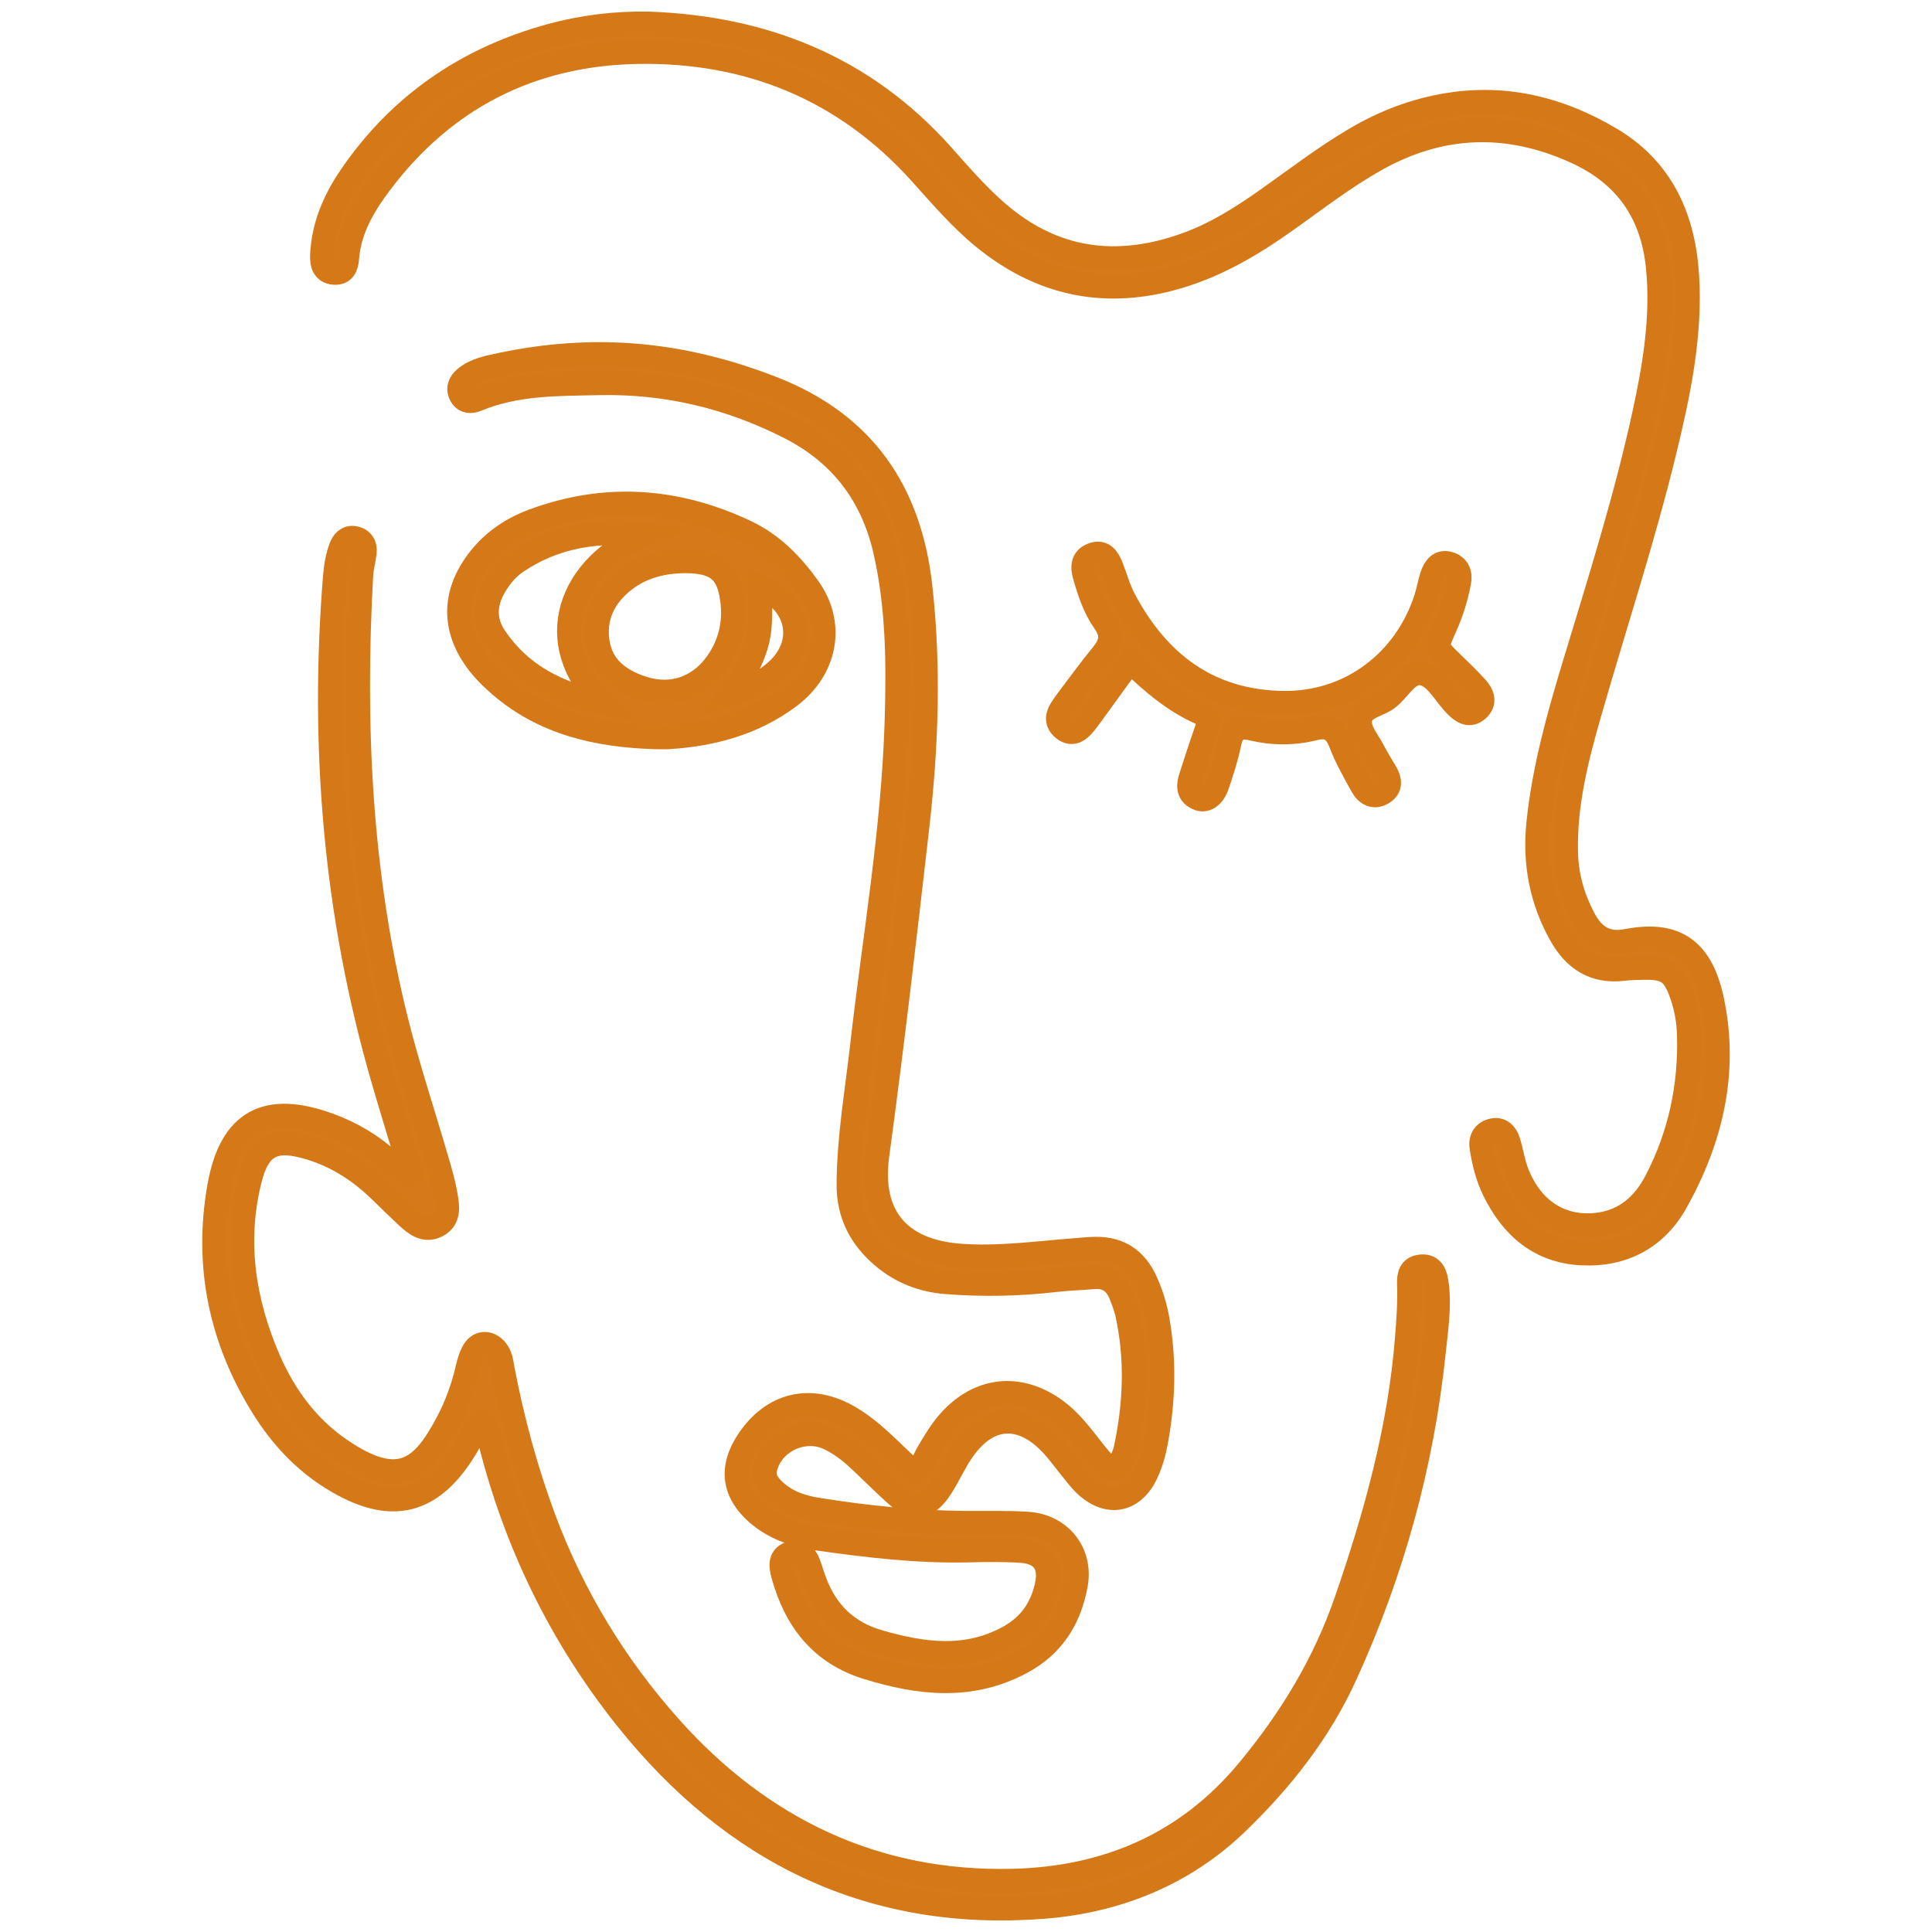
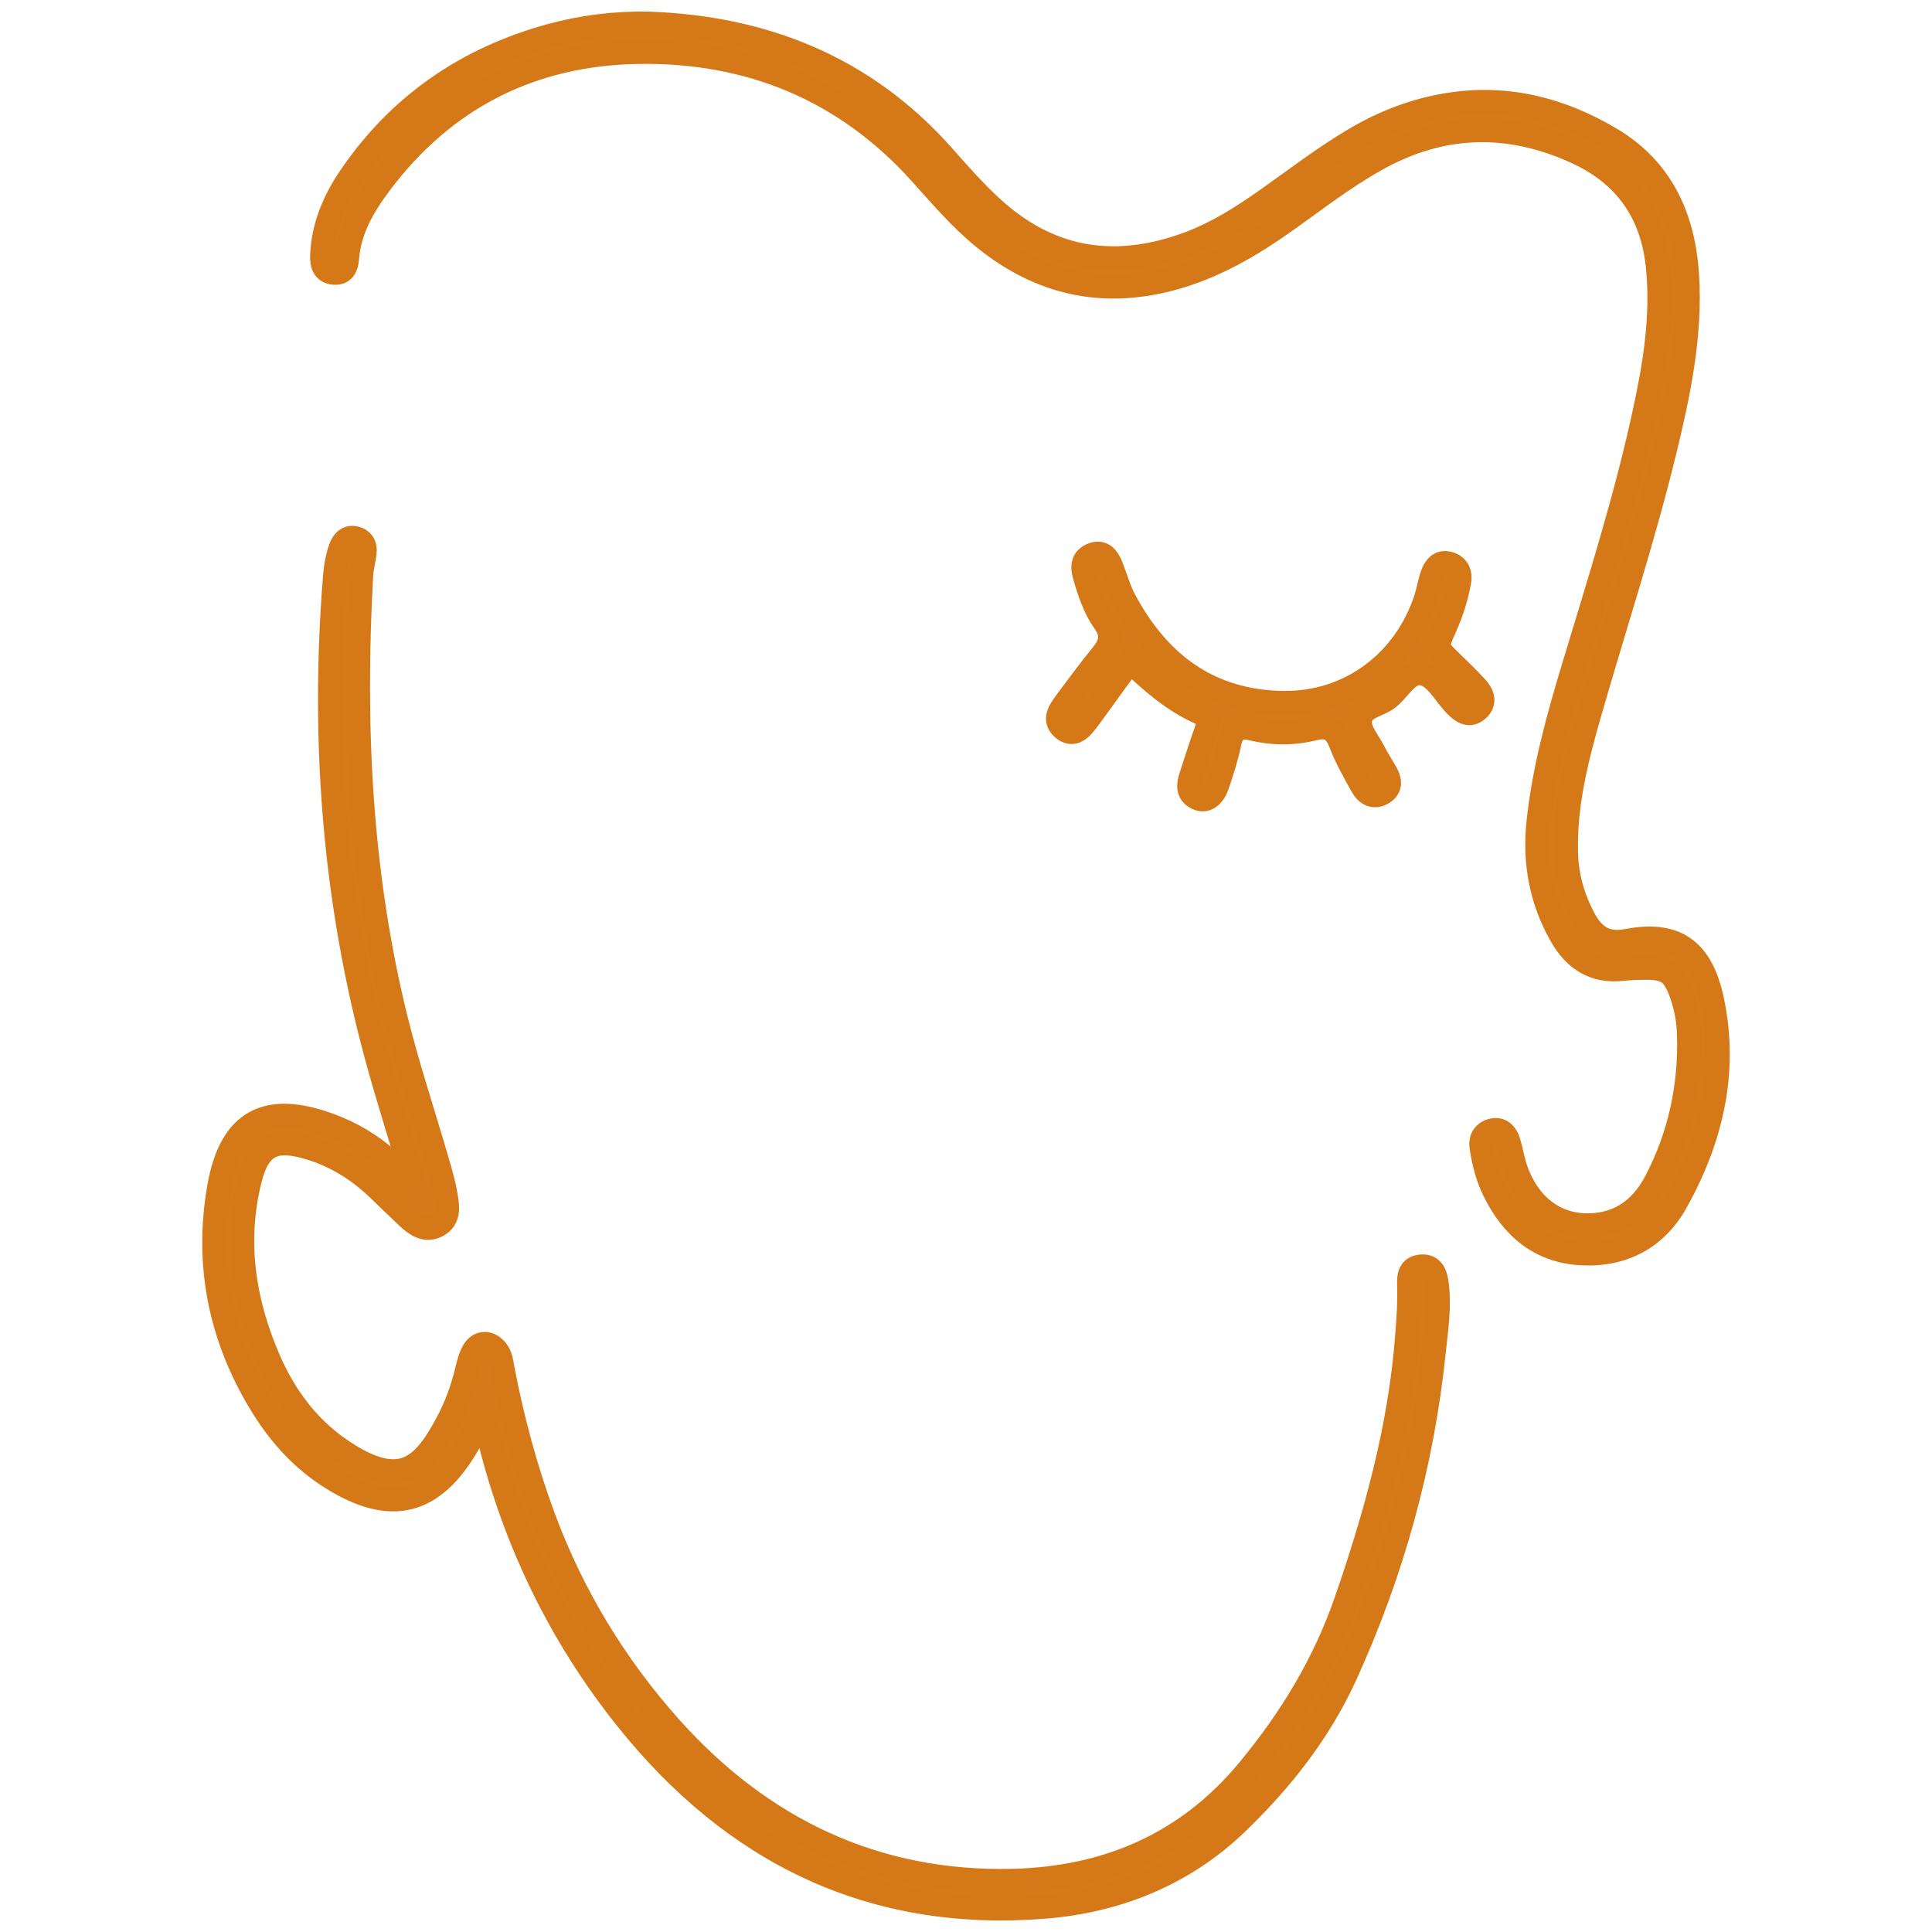
<svg xmlns="http://www.w3.org/2000/svg" version="1.1" id="Calque_1" x="0px" y="0px" width="80px" height="80px" viewBox="0 0 80 80" enable-background="new 0 0 80 80" xml:space="preserve">
  <g>
    <path fill="#D6791A" stroke="#D57918" stroke-miterlimit="10" d="M17.048,48.62c-0.399-1.324-0.811-2.646-1.195-3.974   c-1.964-6.792-2.544-13.717-1.98-20.752c0.034-0.419,0.1-0.829,0.245-1.222c0.091-0.246,0.267-0.435,0.543-0.391   c0.319,0.05,0.473,0.281,0.435,0.604c-0.036,0.311-0.126,0.616-0.143,0.926c-0.346,6.211-0.059,12.378,1.447,18.439   c0.477,1.92,1.106,3.803,1.659,5.703c0.146,0.501,0.298,1.003,0.386,1.515c0.082,0.474,0.184,1.02-0.375,1.29   c-0.483,0.234-0.867-0.067-1.208-0.384c-0.382-0.356-0.755-0.72-1.129-1.084c-0.836-0.813-1.792-1.429-2.915-1.766   c-1.452-0.438-2.117-0.128-2.481,1.339c-0.636,2.557-0.253,5.042,0.782,7.433c0.647,1.493,1.596,2.789,2.943,3.718   c2.474,1.703,3.433,0.824,4.438-1.042c0.38-0.706,0.659-1.454,0.844-2.237c0.063-0.269,0.134-0.549,0.27-0.785   c0.228-0.395,0.653-0.391,0.943-0.027c0.183,0.229,0.203,0.511,0.255,0.784c0.399,2.085,0.949,4.128,1.687,6.123   c1.197,3.237,2.97,6.152,5.253,8.706c3.758,4.204,8.483,6.485,14.186,6.347c3.886-0.095,7.221-1.505,9.773-4.593   c1.751-2.117,3.14-4.407,4.037-7.004c1.218-3.526,2.212-7.1,2.512-10.838c0.062-0.764,0.117-1.525,0.09-2.291   c-0.013-0.336,0.047-0.649,0.448-0.706c0.448-0.064,0.617,0.227,0.676,0.611c0.153,0.977-0.008,1.949-0.107,2.911   c-0.484,4.67-1.724,9.144-3.676,13.412c-1.069,2.337-2.647,4.334-4.486,6.104c-2.216,2.133-4.979,3.226-7.981,3.463   c-7.152,0.563-12.859-2.254-17.284-7.803c-2.728-3.421-4.594-7.273-5.657-11.519c-0.063-0.25-0.056-0.545-0.315-0.79   c-0.324,0.247-0.41,0.636-0.591,0.95c-1.441,2.498-3.193,2.939-5.643,1.403c-1.172-0.735-2.091-1.731-2.819-2.89   c-1.773-2.826-2.415-5.907-1.828-9.189c0.481-2.691,1.951-3.467,4.532-2.528c0.927,0.336,1.756,0.828,2.488,1.489   c0.254,0.229,0.518,0.447,0.777,0.671C16.938,48.705,16.993,48.663,17.048,48.62z" />
    <path fill="#D6791A" stroke="#D57918" stroke-miterlimit="10" d="M26.82,0.979c4.799,0.166,8.943,1.804,12.195,5.45   c0.718,0.805,1.42,1.621,2.235,2.334c2.356,2.063,5,2.406,7.886,1.362c1.222-0.442,2.306-1.13,3.359-1.875   c1.191-0.844,2.351-1.735,3.611-2.479c1.208-0.714,2.488-1.208,3.887-1.429c2.42-0.383,4.635,0.19,6.693,1.411   c2.133,1.265,3.024,3.279,3.171,5.671c0.151,2.461-0.35,4.848-0.925,7.216c-0.895,3.683-2.083,7.283-3.127,10.924   c-0.537,1.873-1.012,3.762-0.963,5.737c0.023,0.994,0.292,1.917,0.763,2.788c0.373,0.689,0.91,1.034,1.71,0.882   c0.033-0.008,0.069-0.009,0.103-0.015c2.017-0.377,3.048,0.433,3.477,2.484c0.619,2.961-0.049,5.74-1.498,8.334   c-0.831,1.489-2.205,2.21-3.911,2.12c-1.732-0.091-2.876-1.089-3.616-2.605c-0.278-0.568-0.427-1.177-0.52-1.796   c-0.053-0.352,0.125-0.625,0.486-0.689c0.326-0.057,0.525,0.166,0.614,0.45c0.125,0.396,0.185,0.815,0.324,1.205   c0.573,1.596,1.808,2.427,3.337,2.262c1.187-0.128,1.967-0.836,2.487-1.844c0.977-1.893,1.407-3.916,1.342-6.042   c-0.016-0.557-0.113-1.107-0.297-1.637c-0.328-0.944-0.615-1.146-1.601-1.126c-0.277,0.006-0.558,0.01-0.834,0.043   c-1.189,0.142-2.005-0.398-2.569-1.396c-0.813-1.44-1.102-2.988-0.935-4.626c0.229-2.225,0.824-4.367,1.468-6.499   c1.045-3.46,2.144-6.906,2.913-10.442c0.438-2.006,0.775-4.026,0.568-6.101c-0.224-2.241-1.338-3.828-3.386-4.762   c-2.82-1.288-5.588-1.207-8.302,0.318c-1.277,0.717-2.436,1.609-3.624,2.458c-1.507,1.076-3.077,2.01-4.898,2.484   c-2.88,0.75-5.43,0.145-7.715-1.72c-0.977-0.797-1.784-1.754-2.624-2.684c-3.132-3.468-7.11-5.079-11.708-4.997   c-4.38,0.079-7.993,1.89-10.659,5.443c-0.698,0.93-1.275,1.91-1.368,3.105c-0.027,0.347-0.144,0.634-0.557,0.593   c-0.404-0.04-0.484-0.366-0.472-0.693c0.046-1.22,0.507-2.297,1.186-3.291c2.028-2.969,4.813-4.869,8.261-5.819   C24.104,1.125,25.447,0.959,26.82,0.979z" />
-     <path fill="#D6791A" stroke="#D57918" stroke-miterlimit="10" d="M37.834,60.974c0.378-0.218,0.437-0.548,0.592-0.807   c0.267-0.449,0.529-0.9,0.877-1.293c1.226-1.386,2.884-1.573,4.386-0.492c0.513,0.37,0.914,0.852,1.301,1.346   c0.234,0.303,0.467,0.606,0.728,0.885c0.293,0.314,0.549,0.237,0.721-0.14c0.071-0.157,0.142-0.32,0.178-0.488   c0.398-1.858,0.469-3.722,0.062-5.587c-0.059-0.27-0.162-0.531-0.265-0.789c-0.199-0.507-0.556-0.778-1.125-0.729   c-0.519,0.046-1.042,0.057-1.559,0.117c-1.526,0.179-3.052,0.211-4.582,0.086c-0.958-0.079-1.827-0.416-2.568-1.04   c-0.928-0.779-1.444-1.755-1.439-2.994c0.008-1.92,0.34-3.806,0.555-5.705c0.508-4.488,1.298-8.948,1.435-13.477   c0.071-2.367,0.059-4.73-0.473-7.057c-0.527-2.305-1.817-4.018-3.937-5.104c-2.496-1.279-5.147-1.907-7.94-1.844   c-1.695,0.037-3.414,0.006-5.031,0.678c-0.239,0.1-0.492,0.102-0.645-0.152c-0.173-0.287-0.063-0.545,0.173-0.736   c0.419-0.34,0.942-0.436,1.449-0.543c1.814-0.384,3.651-0.53,5.498-0.387c1.985,0.152,3.894,0.632,5.758,1.359   c3.77,1.471,5.683,4.264,6.124,8.208c0.37,3.304,0.255,6.6-0.119,9.889c-0.52,4.558-1.048,9.118-1.665,13.664   c-0.335,2.472,0.855,3.965,3.429,4.157c1.571,0.117,3.124-0.1,4.682-0.222c0.311-0.024,0.623-0.06,0.936-0.063   c0.973-0.012,1.651,0.443,2.055,1.324c0.233,0.509,0.4,1.036,0.498,1.587c0.303,1.699,0.25,3.396-0.061,5.085   c-0.081,0.439-0.208,0.886-0.396,1.291c-0.546,1.168-1.6,1.357-2.529,0.473c-0.226-0.215-0.41-0.473-0.608-0.714   c-0.243-0.296-0.467-0.608-0.723-0.892c-1.297-1.427-2.724-1.336-3.791,0.25c-0.31,0.462-0.539,0.974-0.836,1.444   c-0.58,0.918-1.142,0.991-1.942,0.262c-0.514-0.47-1.006-0.961-1.515-1.436c-0.358-0.332-0.747-0.623-1.191-0.835   c-1.052-0.501-2.377,0.125-2.646,1.241c-0.095,0.397,0.103,0.673,0.361,0.92c0.497,0.475,1.115,0.69,1.779,0.798   c2.028,0.327,4.067,0.533,6.123,0.552c0.869,0.009,1.741-0.023,2.607,0.035c1.348,0.092,2.231,1.201,1.988,2.523   c-0.258,1.392-0.934,2.504-2.248,3.208c-2.103,1.126-4.222,0.877-6.372,0.217c-1.916-0.588-2.969-1.954-3.487-3.818   c-0.113-0.407-0.155-0.793,0.348-0.922c0.427-0.109,0.621,0.199,0.736,0.56c0.064,0.199,0.13,0.396,0.201,0.593   c0.472,1.296,1.344,2.15,2.692,2.535c1.813,0.516,3.595,0.771,5.358-0.197c0.861-0.472,1.353-1.18,1.567-2.1   c0.213-0.912-0.152-1.427-1.08-1.486c-0.728-0.047-1.459-0.033-2.19-0.017c-2.06,0.045-4.097-0.192-6.128-0.479   c-0.936-0.132-1.833-0.405-2.572-1.048c-0.987-0.858-1.128-1.864-0.413-2.968c1.02-1.572,2.623-1.95,4.234-0.997   c0.665,0.393,1.224,0.915,1.776,1.445C37.257,60.43,37.555,60.709,37.834,60.974z" />
-     <path fill="#D6791A" stroke="#D57918" stroke-miterlimit="10" d="M27.08,30.521c-2.337-0.079-4.539-0.567-6.371-2.148   c-0.369-0.319-0.713-0.659-0.998-1.058c-0.923-1.295-0.927-2.66-0.008-3.962c0.601-0.853,1.42-1.428,2.38-1.784   c2.989-1.108,5.92-0.895,8.786,0.452c1.101,0.517,1.923,1.362,2.613,2.332c1.061,1.491,0.727,3.352-0.817,4.501   c-1.465,1.09-3.16,1.551-4.96,1.666C27.497,30.532,27.288,30.521,27.08,30.521z M28.392,23.233   c-0.925,0.005-1.801,0.214-2.538,0.786c-0.854,0.663-1.295,1.558-1.098,2.647c0.179,0.991,0.907,1.515,1.813,1.82   c1.27,0.426,2.484-0.016,3.229-1.194c0.439-0.695,0.62-1.471,0.542-2.288C30.213,23.68,29.718,23.243,28.392,23.233z    M26.724,22.134c-1.918-0.213-3.752,0.03-5.391,1.168c-0.376,0.261-0.655,0.619-0.88,1.014c-0.396,0.695-0.41,1.407,0.036,2.069   c1.043,1.544,2.551,2.341,4.489,2.741C22.39,26.605,23.589,23.403,26.724,22.134z M31.455,24.253   c0.001,0.808,0.09,1.598-0.122,2.374c-0.217,0.793-0.63,1.481-1.122,2.143c0.796-0.218,1.49-0.535,2.043-1.079   C33.408,26.556,33.048,24.914,31.455,24.253z" />
    <path fill="#D6791A" stroke="#D57918" stroke-miterlimit="10" d="M46.797,27.371c-0.512,0.706-0.995,1.376-1.481,2.043   c-0.164,0.224-0.322,0.455-0.509,0.659c-0.203,0.222-0.455,0.332-0.737,0.124c-0.31-0.228-0.323-0.517-0.13-0.823   c0.129-0.205,0.276-0.4,0.423-0.593c0.42-0.554,0.828-1.117,1.27-1.653c0.367-0.448,0.485-0.838,0.104-1.375   c-0.401-0.563-0.623-1.237-0.816-1.908c-0.107-0.37-0.096-0.715,0.315-0.87c0.435-0.164,0.636,0.139,0.773,0.483   c0.181,0.45,0.305,0.929,0.53,1.355c1.407,2.656,3.524,4.265,6.622,4.297c2.724,0.028,5.022-1.687,5.882-4.309   c0.108-0.329,0.158-0.677,0.273-1.003c0.11-0.312,0.315-0.572,0.697-0.452c0.348,0.109,0.47,0.396,0.404,0.747   c-0.121,0.651-0.319,1.28-0.592,1.885c-0.373,0.83-0.371,0.827,0.267,1.447c0.35,0.339,0.7,0.678,1.029,1.035   c0.257,0.277,0.396,0.62,0.064,0.917c-0.333,0.3-0.632,0.102-0.899-0.169c-0.464-0.466-0.818-1.23-1.412-1.328   c-0.635-0.105-0.969,0.771-1.525,1.108c-0.372,0.225-0.953,0.33-1.031,0.781c-0.08,0.469,0.318,0.893,0.537,1.322   c0.158,0.309,0.347,0.602,0.521,0.902c0.174,0.301,0.226,0.612-0.104,0.824c-0.374,0.24-0.683,0.062-0.869-0.279   c-0.319-0.576-0.648-1.155-0.884-1.768c-0.214-0.56-0.514-0.755-1.101-0.608c-0.854,0.213-1.725,0.21-2.583,0.004   c-0.562-0.135-0.824,0.063-0.938,0.625c-0.117,0.577-0.303,1.141-0.491,1.7c-0.171,0.506-0.496,0.713-0.828,0.553   c-0.404-0.193-0.373-0.538-0.256-0.893c0.206-0.626,0.401-1.257,0.625-1.877c0.121-0.338,0.135-0.594-0.251-0.767   C48.603,29.017,47.706,28.25,46.797,27.371z" />
  </g>
</svg>